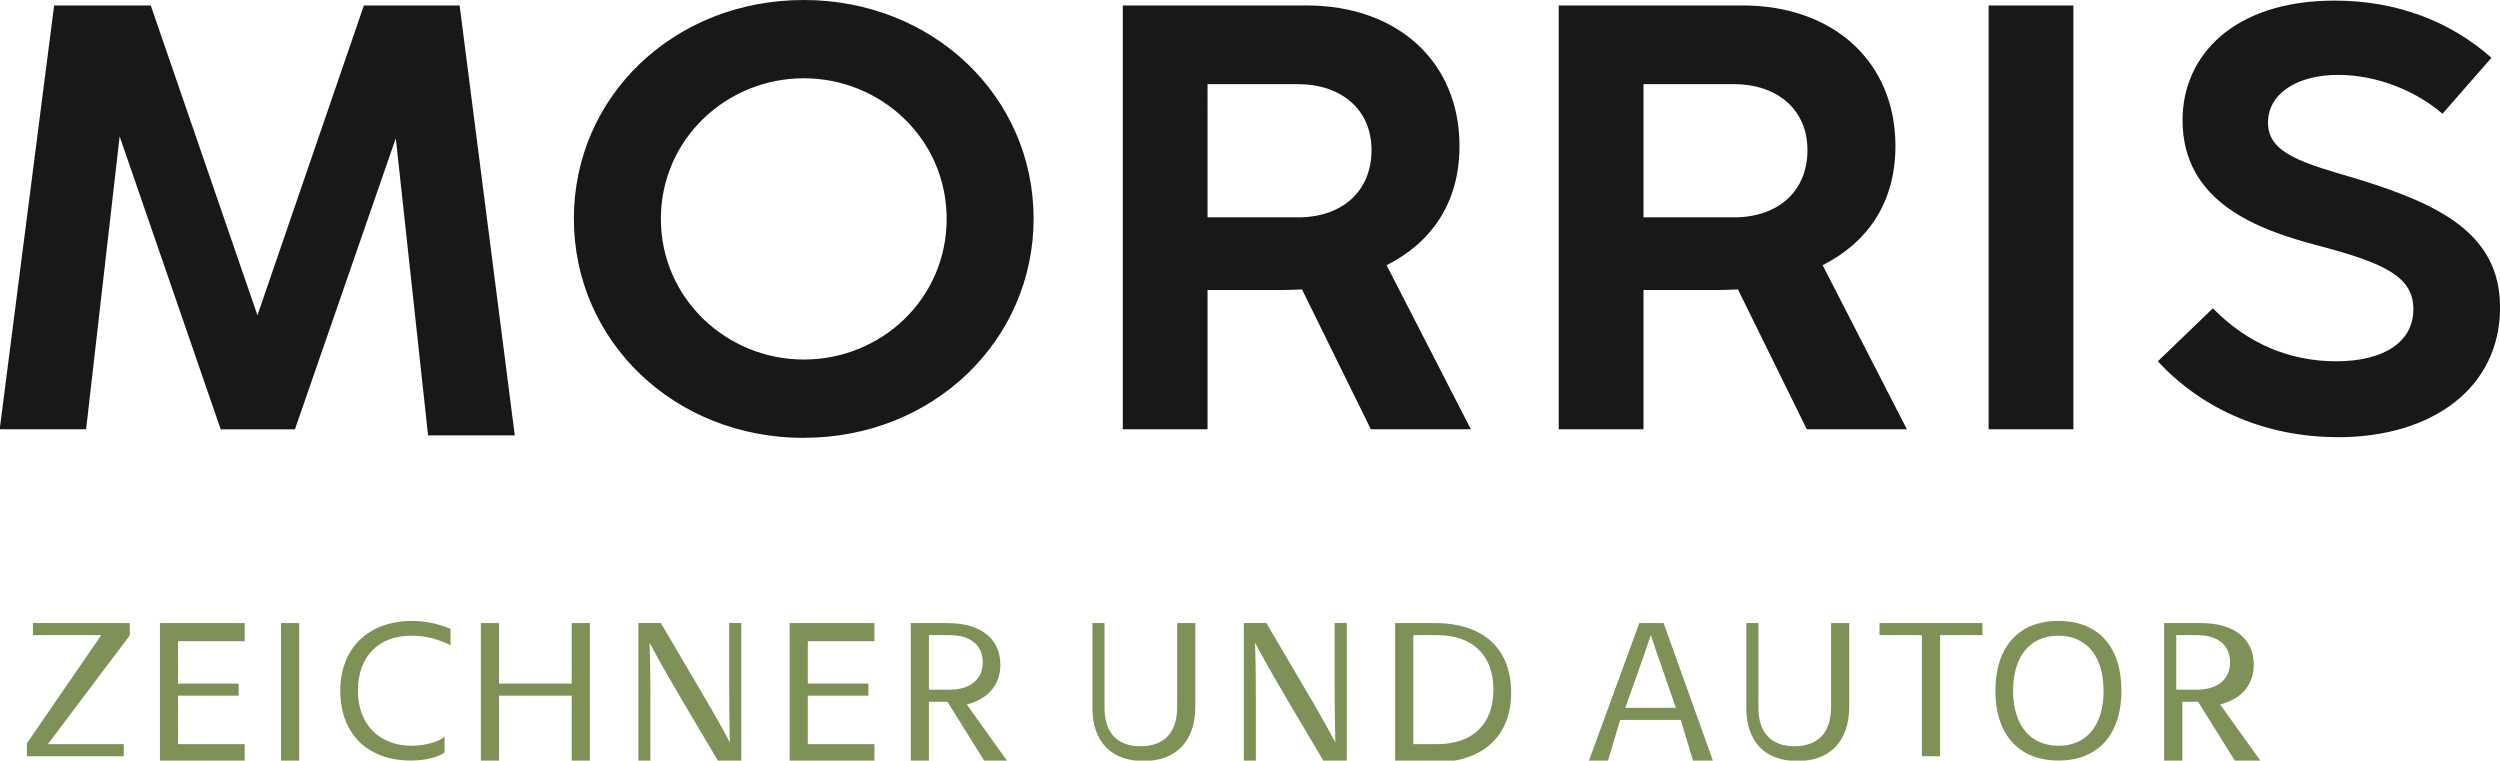
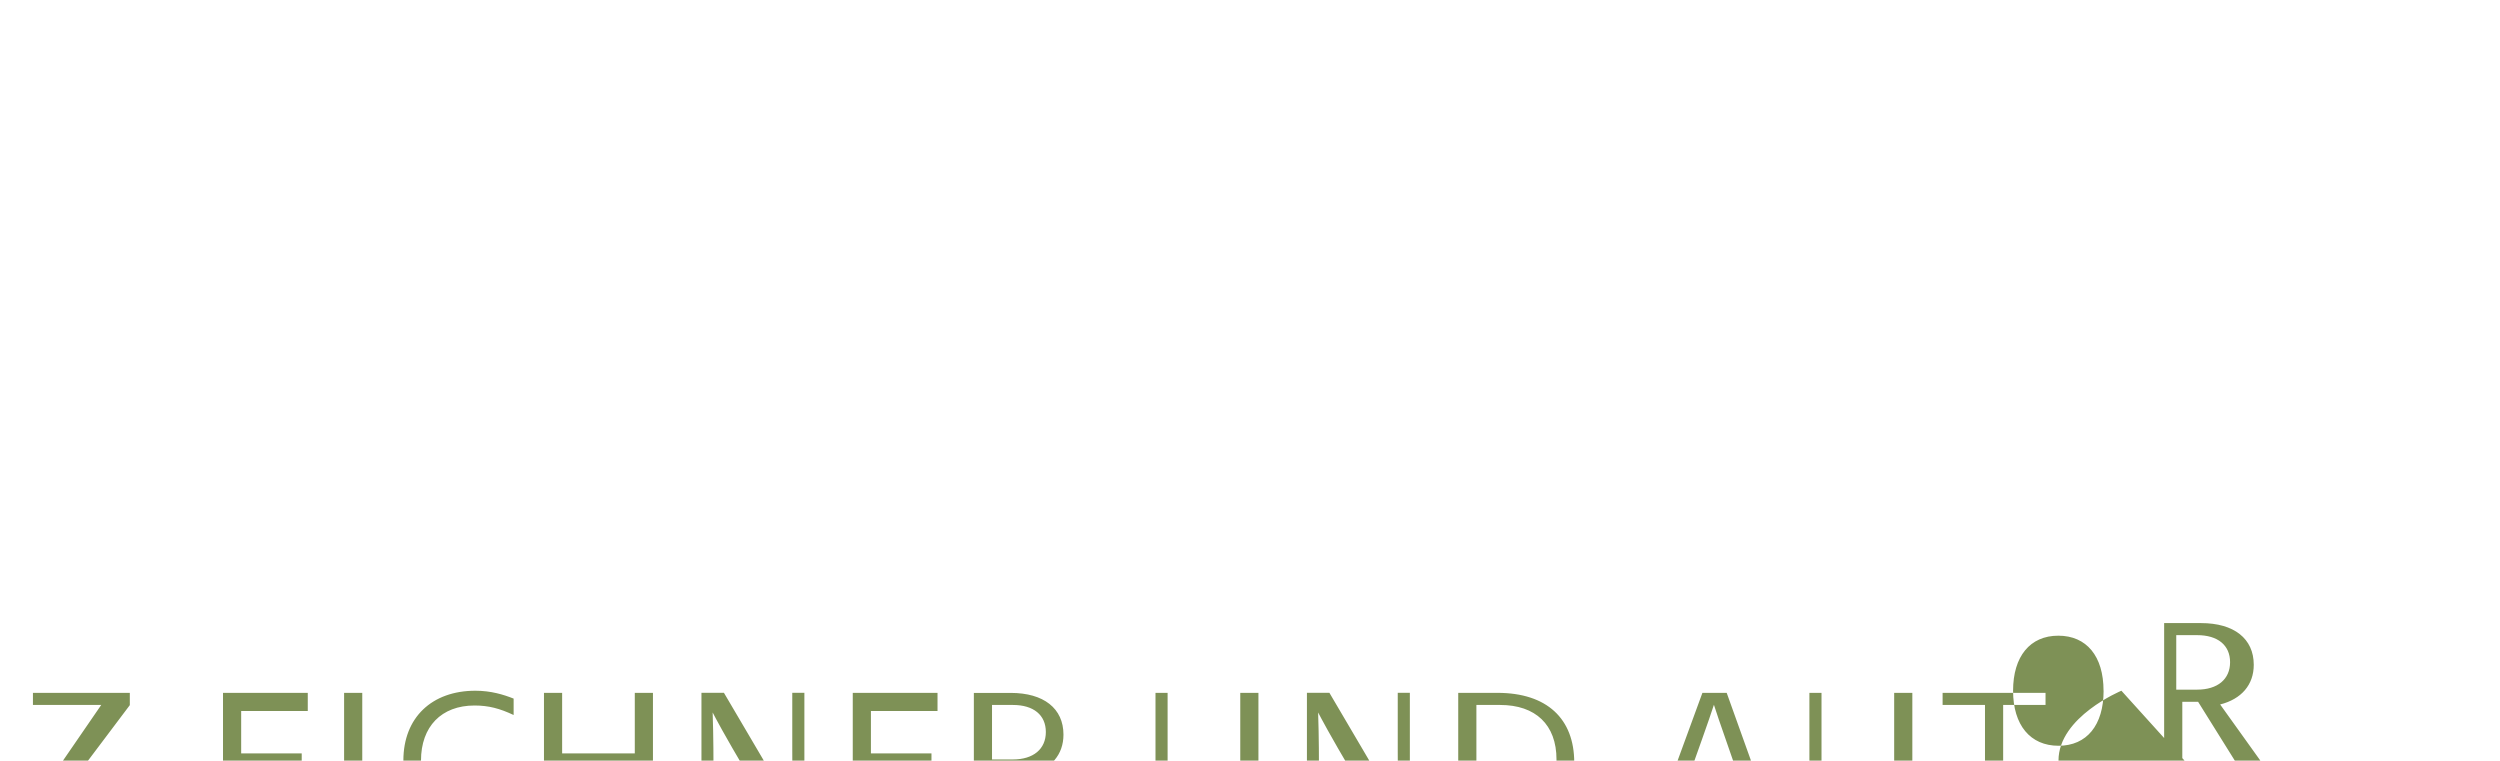
<svg xmlns="http://www.w3.org/2000/svg" id="Ebene_1" viewBox="0 0 412.9 125.62">
  <defs>
    <style>.cls-1{fill:#7e9156;}.cls-2{fill:#1a171b;}</style>
  </defs>
-   <path class="cls-1" d="M373.52,125.9l-6.84-9.55c3.51-.89,5.55-3.24,5.55-6.55,0-4.33-3.26-6.89-8.71-6.89h-6.09v23h3v-10h2.61l6.24,10h4.23Zm-14.09-21h3.45c3.41,0,5.44,1.66,5.44,4.47s-2.06,4.53-5.44,4.53h-3.45v-9Zm-12,9.18c0,5.68-2.77,9.09-7.44,9.09s-7.51-3.41-7.51-9.09,2.81-9.09,7.47-9.09,7.47,3.38,7.47,9.09m2.95,0c0-7.35-3.86-11.53-10.42-11.53s-10.39,4.31-10.39,11.53,3.86,11.53,10.42,11.53,10.39-4.31,10.39-11.53m-22.95-11.18h-17v2h7v20h3v-20h7v-2Zm-25,13.87c0,4.48-2.4,6.48-6.04,6.48s-5.96-2.01-5.96-6.35v-14h-2v14.03c0,5.61,3.15,8.76,8.45,8.76s8.55-3.18,8.55-9.02v-13.77h-3v13.87Zm-22.72,9.13h3.3l-8.24-23h-4.01l-8.42,23h3.16l2.1-7h10l2.11,7Zm-11.26-9l.42-1.2c3.05-8.52,3.61-10.26,3.79-10.83,.17,.57,.74,2.31,3.72,10.83l.42,1.2h-8.35Zm-38.02-14v23h6.48c7.99,0,12.68-4.3,12.68-11.5s-4.48-11.5-12.68-11.5h-6.48Zm3,20v-18h3.92c5.85,0,9.31,3.26,9.31,9s-3.46,9-9.27,9h-3.96Zm-28,3h2v-9.69c0-6.38-.11-9.04-.14-10.07,.54,1.02,1.85,3.55,5.74,10.13l5.7,9.62h3.71v-23h-2v9.73c0,6.14,.11,9.01,.11,10.03-.54-1.06-1.82-3.55-5.7-10.07l-5.7-9.69h-3.71v23Zm-11-9.13c0,4.48-2.4,6.48-6.04,6.48s-5.96-2.01-5.96-6.35v-14h-2v14.03c0,5.61,3.15,8.76,8.45,8.76s8.55-3.18,8.55-9.02v-13.77h-3v13.87Zm-27.91,9.13l-6.84-9.55c3.51-.89,5.55-3.24,5.55-6.55,0-4.33-3.26-6.89-8.71-6.89h-6.09v23h3v-10h3.06l6.24,10h3.78Zm-13.09-21h3.45c3.41,0,5.44,1.66,5.44,4.47s-2.06,4.53-5.44,4.53h-3.45v-9Zm-20,18v-8h10v-2h-10v-7h11v-3h-14v23h14v-3h-11Zm-28,3h2v-9.69c0-6.38-.11-9.04-.14-10.07,.53,1.02,1.85,3.55,5.74,10.13l5.7,9.62h3.71v-23h-2v9.73c0,6.14,.11,9.01,.11,10.03-.53-1.06-1.82-3.55-5.7-10.07l-5.7-9.69h-3.71v23Zm-11-23v10h-12v-10h-3v23h3v-11h12v11h3v-23h-3Zm-26.53,22.71c2.42,0,4.53-.57,5.53-1.34v-2.64c-.9,.94-3.43,1.54-5.43,1.54-5.26,0-8.88-3.48-8.88-9.09s3.37-9.09,8.84-9.09c2.35,0,4.18,.5,6.46,1.57v-2.71c-1.69-.67-3.76-1.3-6.32-1.3-7.16,0-11.89,4.41-11.89,11.53s4.49,11.53,11.68,11.53m-21.47,.29h3v-23h-3v23Zm-17-3v-8h10v-2h-10v-7h11v-3h-14v23h14v-3h-11Zm-8-20H5.44v2h11.28l-12.28,17.87v2.13H20.44v-2H7.91l13.53-17.97v-2.03Z" />
-   <path class="cls-2" d="M386.12,72.21c15.61,0,26.79-8.16,26.79-21.44,0-12.24-10.13-17.06-23.5-21.19-8.77-2.59-14.83-4.13-14.83-9.3,0-4.87,4.86-7.91,11.59-7.91s13.16,2.88,17.23,6.42l8.09-9.25C404.86,3.68,396.09,.1,385.59,.1c-16.66,0-25.12,9.05-25.12,19.74,0,13.63,12.53,18.1,22.09,20.64,11.12,2.93,16.03,5.12,16.03,10.59s-4.96,8.6-12.74,8.6-14.73-2.98-20.37-8.75l-9.09,8.75c7.57,8.21,18.23,12.53,29.71,12.53M342.44,.9h-14V70.9h14V.9Zm-71,13h14.98c6.91,0,12.1,4.04,12.1,10.88s-4.87,11.12-12.15,11.12h-14.93V13.9Zm29.58,29.9c7.22-3.64,12.03-10.11,12.03-19.68,0-13.85-10.15-23.22-25.27-23.22h-30.34V70.9h14v-23h12.14c1.19,0,2.32-.05,3.46-.1l11.37,23.1h16.53l-13.91-27.1ZM199.44,13.9h14.98c6.92,0,12.1,4.04,12.1,10.88s-4.87,11.12-12.15,11.12h-14.93V13.9Zm29.58,29.9c7.22-3.64,12.03-10.11,12.03-19.68,0-13.85-10.15-23.22-25.27-23.22h-30.34V70.9h14v-23h12.14c1.19,0,2.32-.05,3.46-.1l11.37,23.1h16.52l-13.92-27.1Zm-96.27,15.58c-12.74,0-23.6-10.1-23.6-23.23s10.81-23.22,23.6-23.22,23.6,10.05,23.6,23.22-10.76,23.23-23.6,23.23m0,12.93c21.36,0,37.96-16.06,37.96-36.21S154.1,0,132.74,0s-37.96,15.86-37.96,36.11,16.61,36.21,37.96,36.21m-118.52-1.41l5.54-48.38,16.69,48.38h12.26l16.66-48.08,5.33,49.08h14.32L75.91,.9h-15.81l-17.58,51.17L24.9,.9H8.94L-.05,70.9H14.23Z" />
+   <path class="cls-1" d="M373.52,125.9l-6.84-9.55c3.51-.89,5.55-3.24,5.55-6.55,0-4.33-3.26-6.89-8.71-6.89h-6.09v23h3v-10h2.61l6.24,10h4.23Zm-14.09-21h3.45c3.41,0,5.44,1.66,5.44,4.47s-2.06,4.53-5.44,4.53h-3.45v-9Zm-12,9.18c0,5.68-2.77,9.09-7.44,9.09s-7.51-3.41-7.51-9.09,2.81-9.09,7.47-9.09,7.47,3.38,7.47,9.09m2.95,0s-10.39,4.31-10.39,11.53,3.86,11.53,10.42,11.53,10.39-4.31,10.39-11.53m-22.95-11.18h-17v2h7v20h3v-20h7v-2Zm-25,13.87c0,4.48-2.4,6.48-6.04,6.48s-5.96-2.01-5.96-6.35v-14h-2v14.03c0,5.61,3.15,8.76,8.45,8.76s8.55-3.18,8.55-9.02v-13.77h-3v13.87Zm-22.72,9.13h3.3l-8.24-23h-4.01l-8.42,23h3.16l2.1-7h10l2.11,7Zm-11.26-9l.42-1.2c3.05-8.52,3.61-10.26,3.79-10.83,.17,.57,.74,2.31,3.72,10.83l.42,1.2h-8.35Zm-38.02-14v23h6.48c7.99,0,12.68-4.3,12.68-11.5s-4.48-11.5-12.68-11.5h-6.48Zm3,20v-18h3.92c5.85,0,9.31,3.26,9.31,9s-3.46,9-9.27,9h-3.96Zm-28,3h2v-9.69c0-6.38-.11-9.04-.14-10.07,.54,1.02,1.85,3.55,5.74,10.13l5.7,9.62h3.71v-23h-2v9.73c0,6.14,.11,9.01,.11,10.03-.54-1.06-1.82-3.55-5.7-10.07l-5.7-9.69h-3.71v23Zm-11-9.13c0,4.48-2.4,6.48-6.04,6.48s-5.96-2.01-5.96-6.35v-14h-2v14.03c0,5.61,3.15,8.76,8.45,8.76s8.55-3.18,8.55-9.02v-13.77h-3v13.87Zm-27.91,9.13l-6.84-9.55c3.51-.89,5.55-3.24,5.55-6.55,0-4.33-3.26-6.89-8.71-6.89h-6.09v23h3v-10h3.06l6.24,10h3.78Zm-13.09-21h3.45c3.41,0,5.44,1.66,5.44,4.47s-2.06,4.53-5.44,4.53h-3.45v-9Zm-20,18v-8h10v-2h-10v-7h11v-3h-14v23h14v-3h-11Zm-28,3h2v-9.69c0-6.38-.11-9.04-.14-10.07,.53,1.02,1.85,3.55,5.74,10.13l5.7,9.62h3.71v-23h-2v9.73c0,6.14,.11,9.01,.11,10.03-.53-1.06-1.82-3.55-5.7-10.07l-5.7-9.69h-3.71v23Zm-11-23v10h-12v-10h-3v23h3v-11h12v11h3v-23h-3Zm-26.53,22.71c2.42,0,4.53-.57,5.53-1.34v-2.64c-.9,.94-3.43,1.54-5.43,1.54-5.26,0-8.88-3.48-8.88-9.09s3.37-9.09,8.84-9.09c2.35,0,4.18,.5,6.46,1.57v-2.71c-1.69-.67-3.76-1.3-6.32-1.3-7.16,0-11.89,4.41-11.89,11.53s4.49,11.53,11.68,11.53m-21.47,.29h3v-23h-3v23Zm-17-3v-8h10v-2h-10v-7h11v-3h-14v23h14v-3h-11Zm-8-20H5.44v2h11.28l-12.28,17.87v2.13H20.44v-2H7.91l13.53-17.97v-2.03Z" />
</svg>